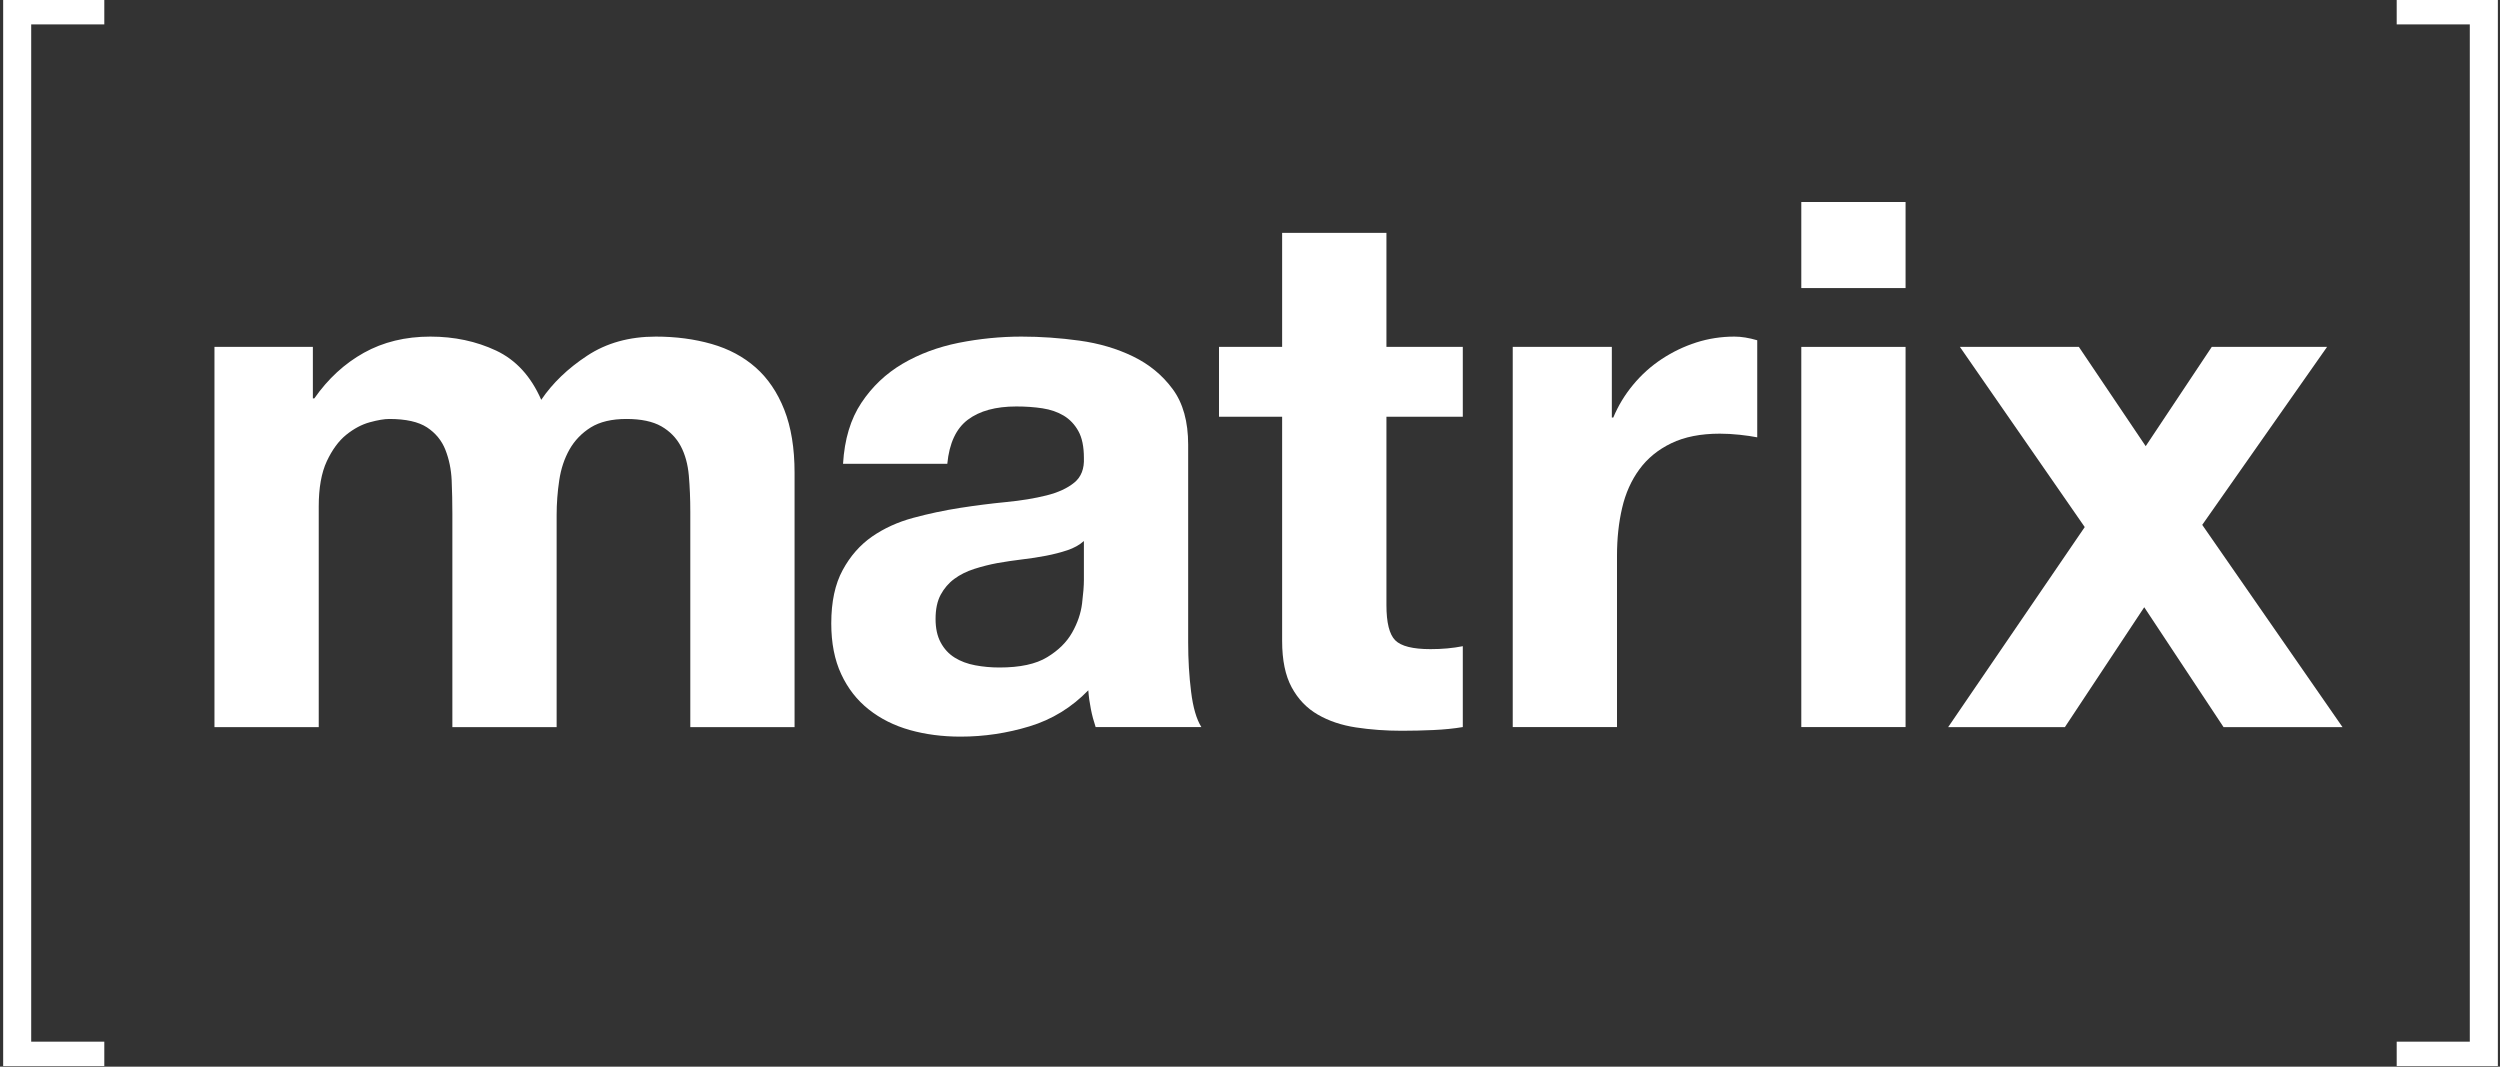
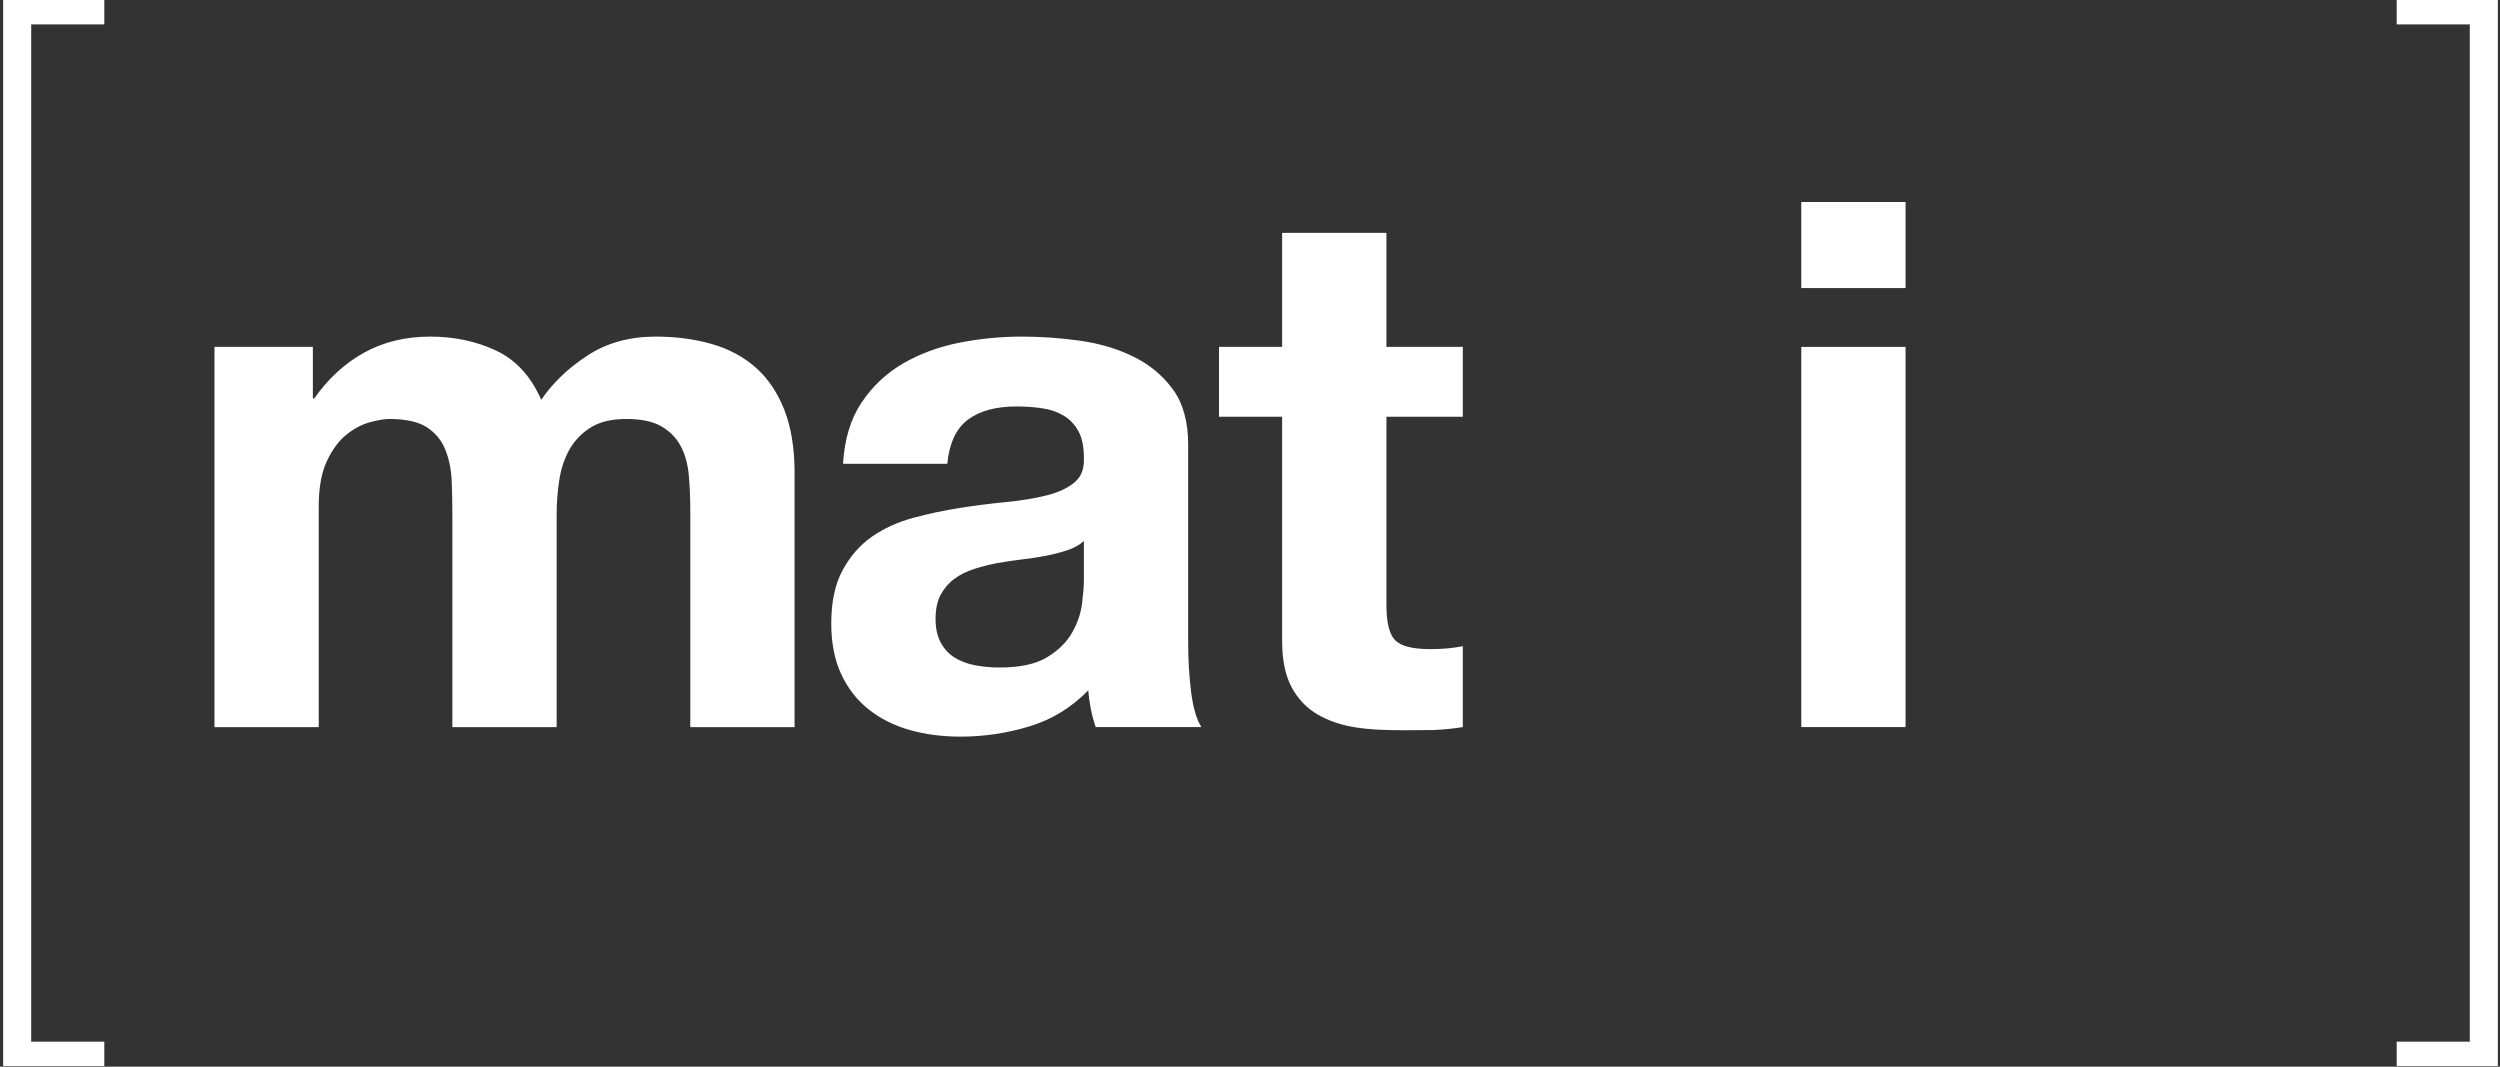
<svg xmlns="http://www.w3.org/2000/svg" width="75px" height="32px" viewBox="0 0 75 32" version="1.1">
  <rect x="0" y="0" width="75" height="32" fill="#333333" stroke="none" />
  <title>matrix logo white</title>
  <desc>Created with Sketch.</desc>
  <g id="Page-1" stroke="none" stroke-width="1" fill="none" fill-rule="evenodd">
    <g id="matrix-logo-white" fill="#FFFFFF" fill-rule="nonzero">
      <polygon id="Path" points="0.936 0.732 0.936 31.25 3.129 31.25 3.129 31.982 0.095 31.982 0.095 9.49554896e-05 3.129 9.49554896e-05 3.129 0.732" />
      <path d="M9.386,10.407 L9.386,11.951 L9.43,11.951 C9.841,11.363 10.336,10.907 10.917,10.583 C11.497,10.26 12.162,10.098 12.91,10.098 C13.63,10.098 14.287,10.238 14.882,10.517 C15.477,10.797 15.929,11.289 16.237,11.995 C16.575,11.495 17.033,11.054 17.614,10.672 C18.194,10.289 18.88,10.098 19.674,10.098 C20.276,10.098 20.834,10.172 21.348,10.319 C21.862,10.466 22.302,10.701 22.67,11.025 C23.036,11.348 23.323,11.771 23.529,12.293 C23.734,12.815 23.837,13.444 23.837,14.18 L23.837,21.813 L20.709,21.813 L20.709,15.349 C20.709,14.966 20.694,14.606 20.665,14.267 C20.635,13.929 20.555,13.635 20.423,13.385 C20.29,13.135 20.095,12.936 19.839,12.789 C19.582,12.643 19.233,12.569 18.792,12.569 C18.352,12.569 17.996,12.654 17.724,12.822 C17.452,12.992 17.239,13.213 17.085,13.484 C16.931,13.757 16.828,14.065 16.777,14.411 C16.725,14.757 16.699,15.106 16.699,15.459 L16.699,21.813 L13.571,21.813 L13.571,15.415 C13.571,15.077 13.564,14.742 13.55,14.411 C13.535,14.08 13.472,13.775 13.362,13.495 C13.252,13.216 13.068,12.992 12.811,12.822 C12.554,12.654 12.176,12.569 11.677,12.569 C11.53,12.569 11.335,12.602 11.093,12.668 C10.851,12.734 10.616,12.86 10.388,13.043 C10.16,13.227 9.966,13.492 9.804,13.837 C9.643,14.183 9.562,14.635 9.562,15.194 L9.562,21.813 L6.434,21.813 L6.434,10.407 L9.386,10.407 Z" id="Path" />
      <path d="M25.842,12.084 C26.165,11.598 26.576,11.209 27.075,10.914 C27.575,10.62 28.136,10.411 28.76,10.285 C29.385,10.161 30.013,10.098 30.644,10.098 C31.217,10.098 31.797,10.138 32.384,10.219 C32.972,10.3 33.508,10.458 33.993,10.694 C34.477,10.929 34.874,11.256 35.182,11.675 C35.491,12.094 35.645,12.65 35.645,13.341 L35.645,19.275 C35.645,19.791 35.674,20.283 35.733,20.753 C35.791,21.224 35.894,21.577 36.041,21.812 L32.869,21.812 C32.81,21.636 32.762,21.456 32.726,21.272 C32.689,21.088 32.663,20.901 32.649,20.709 C32.149,21.224 31.562,21.585 30.887,21.79 C30.211,21.996 29.521,22.099 28.816,22.099 C28.272,22.099 27.765,22.033 27.295,21.901 C26.825,21.768 26.414,21.562 26.062,21.283 C25.709,21.004 25.434,20.651 25.236,20.224 C25.037,19.798 24.938,19.29 24.938,18.702 C24.938,18.055 25.052,17.521 25.28,17.103 C25.507,16.683 25.801,16.349 26.161,16.098 C26.521,15.849 26.932,15.661 27.395,15.536 C27.857,15.411 28.324,15.312 28.794,15.238 C29.264,15.165 29.726,15.106 30.181,15.062 C30.637,15.018 31.041,14.951 31.393,14.863 C31.746,14.775 32.024,14.646 32.23,14.477 C32.436,14.308 32.531,14.062 32.517,13.738 C32.517,13.4 32.462,13.131 32.351,12.933 C32.241,12.734 32.094,12.58 31.911,12.469 C31.727,12.359 31.514,12.286 31.272,12.249 C31.03,12.212 30.769,12.194 30.49,12.194 C29.873,12.194 29.389,12.326 29.036,12.591 C28.684,12.855 28.478,13.297 28.419,13.914 L25.291,13.914 C25.335,13.179 25.518,12.569 25.842,12.084 Z M32.021,16.507 C31.823,16.573 31.61,16.628 31.382,16.672 C31.154,16.716 30.916,16.753 30.666,16.782 C30.416,16.812 30.167,16.849 29.917,16.893 C29.682,16.937 29.451,16.996 29.223,17.069 C28.996,17.143 28.797,17.242 28.629,17.367 C28.459,17.492 28.324,17.651 28.221,17.841 C28.118,18.033 28.067,18.275 28.067,18.569 C28.067,18.849 28.118,19.084 28.221,19.275 C28.324,19.467 28.463,19.617 28.64,19.728 C28.816,19.838 29.021,19.915 29.257,19.959 C29.491,20.003 29.734,20.025 29.983,20.025 C30.6,20.025 31.077,19.923 31.415,19.716 C31.753,19.511 32.002,19.264 32.164,18.977 C32.326,18.691 32.425,18.401 32.462,18.106 C32.498,17.812 32.517,17.577 32.517,17.4 L32.517,16.231 C32.384,16.349 32.219,16.441 32.021,16.507 Z" id="Shape" />
-       <path d="M43.884,10.407 L43.884,12.503 L41.593,12.503 L41.593,18.15 C41.593,18.68 41.681,19.033 41.857,19.209 C42.033,19.386 42.386,19.474 42.914,19.474 C43.091,19.474 43.259,19.467 43.421,19.452 C43.582,19.437 43.737,19.415 43.884,19.386 L43.884,21.812 C43.619,21.857 43.325,21.886 43.002,21.901 C42.679,21.915 42.364,21.923 42.055,21.923 C41.571,21.923 41.111,21.889 40.678,21.823 C40.245,21.757 39.863,21.629 39.533,21.437 C39.202,21.246 38.942,20.974 38.751,20.621 C38.56,20.268 38.464,19.805 38.464,19.231 L38.464,12.503 L36.57,12.503 L36.57,10.407 L38.464,10.407 L38.464,6.987 L41.593,6.987 L41.593,10.407 L43.884,10.407 Z" id="Path" />
-       <path d="M48.355,10.407 L48.355,12.525 L48.399,12.525 C48.546,12.171 48.744,11.844 48.994,11.543 C49.244,11.241 49.53,10.984 49.853,10.771 C50.176,10.558 50.521,10.392 50.889,10.274 C51.256,10.157 51.638,10.098 52.034,10.098 C52.24,10.098 52.467,10.135 52.717,10.208 L52.717,13.12 C52.57,13.091 52.394,13.065 52.189,13.043 C51.983,13.021 51.785,13.01 51.594,13.01 C51.021,13.01 50.536,13.106 50.14,13.297 C49.743,13.488 49.424,13.749 49.182,14.08 C48.939,14.411 48.766,14.797 48.664,15.238 C48.561,15.679 48.51,16.157 48.51,16.672 L48.51,21.812 L45.382,21.812 L45.382,10.407 L48.355,10.407 Z" id="Path" />
+       <path d="M43.884,10.407 L43.884,12.503 L41.593,12.503 L41.593,18.15 C41.593,18.68 41.681,19.033 41.857,19.209 C42.033,19.386 42.386,19.474 42.914,19.474 C43.091,19.474 43.259,19.467 43.421,19.452 C43.582,19.437 43.737,19.415 43.884,19.386 L43.884,21.812 C43.619,21.857 43.325,21.886 43.002,21.901 C41.571,21.923 41.111,21.889 40.678,21.823 C40.245,21.757 39.863,21.629 39.533,21.437 C39.202,21.246 38.942,20.974 38.751,20.621 C38.56,20.268 38.464,19.805 38.464,19.231 L38.464,12.503 L36.57,12.503 L36.57,10.407 L38.464,10.407 L38.464,6.987 L41.593,6.987 L41.593,10.407 L43.884,10.407 Z" id="Path" />
      <path d="M54.039,8.642 L54.039,6.06 L57.167,6.06 L57.167,8.642 L54.039,8.642 Z M57.167,10.407 L57.167,21.812 L54.039,21.812 L54.039,10.407 L57.167,10.407 Z" id="Shape" />
-       <polygon id="Path" points="58.797 10.407 62.366 10.407 64.371 13.385 66.353 10.407 69.812 10.407 66.067 15.746 70.275 21.813 66.706 21.813 64.327 18.217 61.947 21.813 58.445 21.813 62.542 15.812" />
      <polygon id="Path" points="74.094 31.25 74.094 0.732 71.901 0.732 71.901 9.49554896e-05 74.936 9.49554896e-05 74.936 31.982 71.901 31.982 71.901 31.25" />
    </g>
  </g>
</svg>